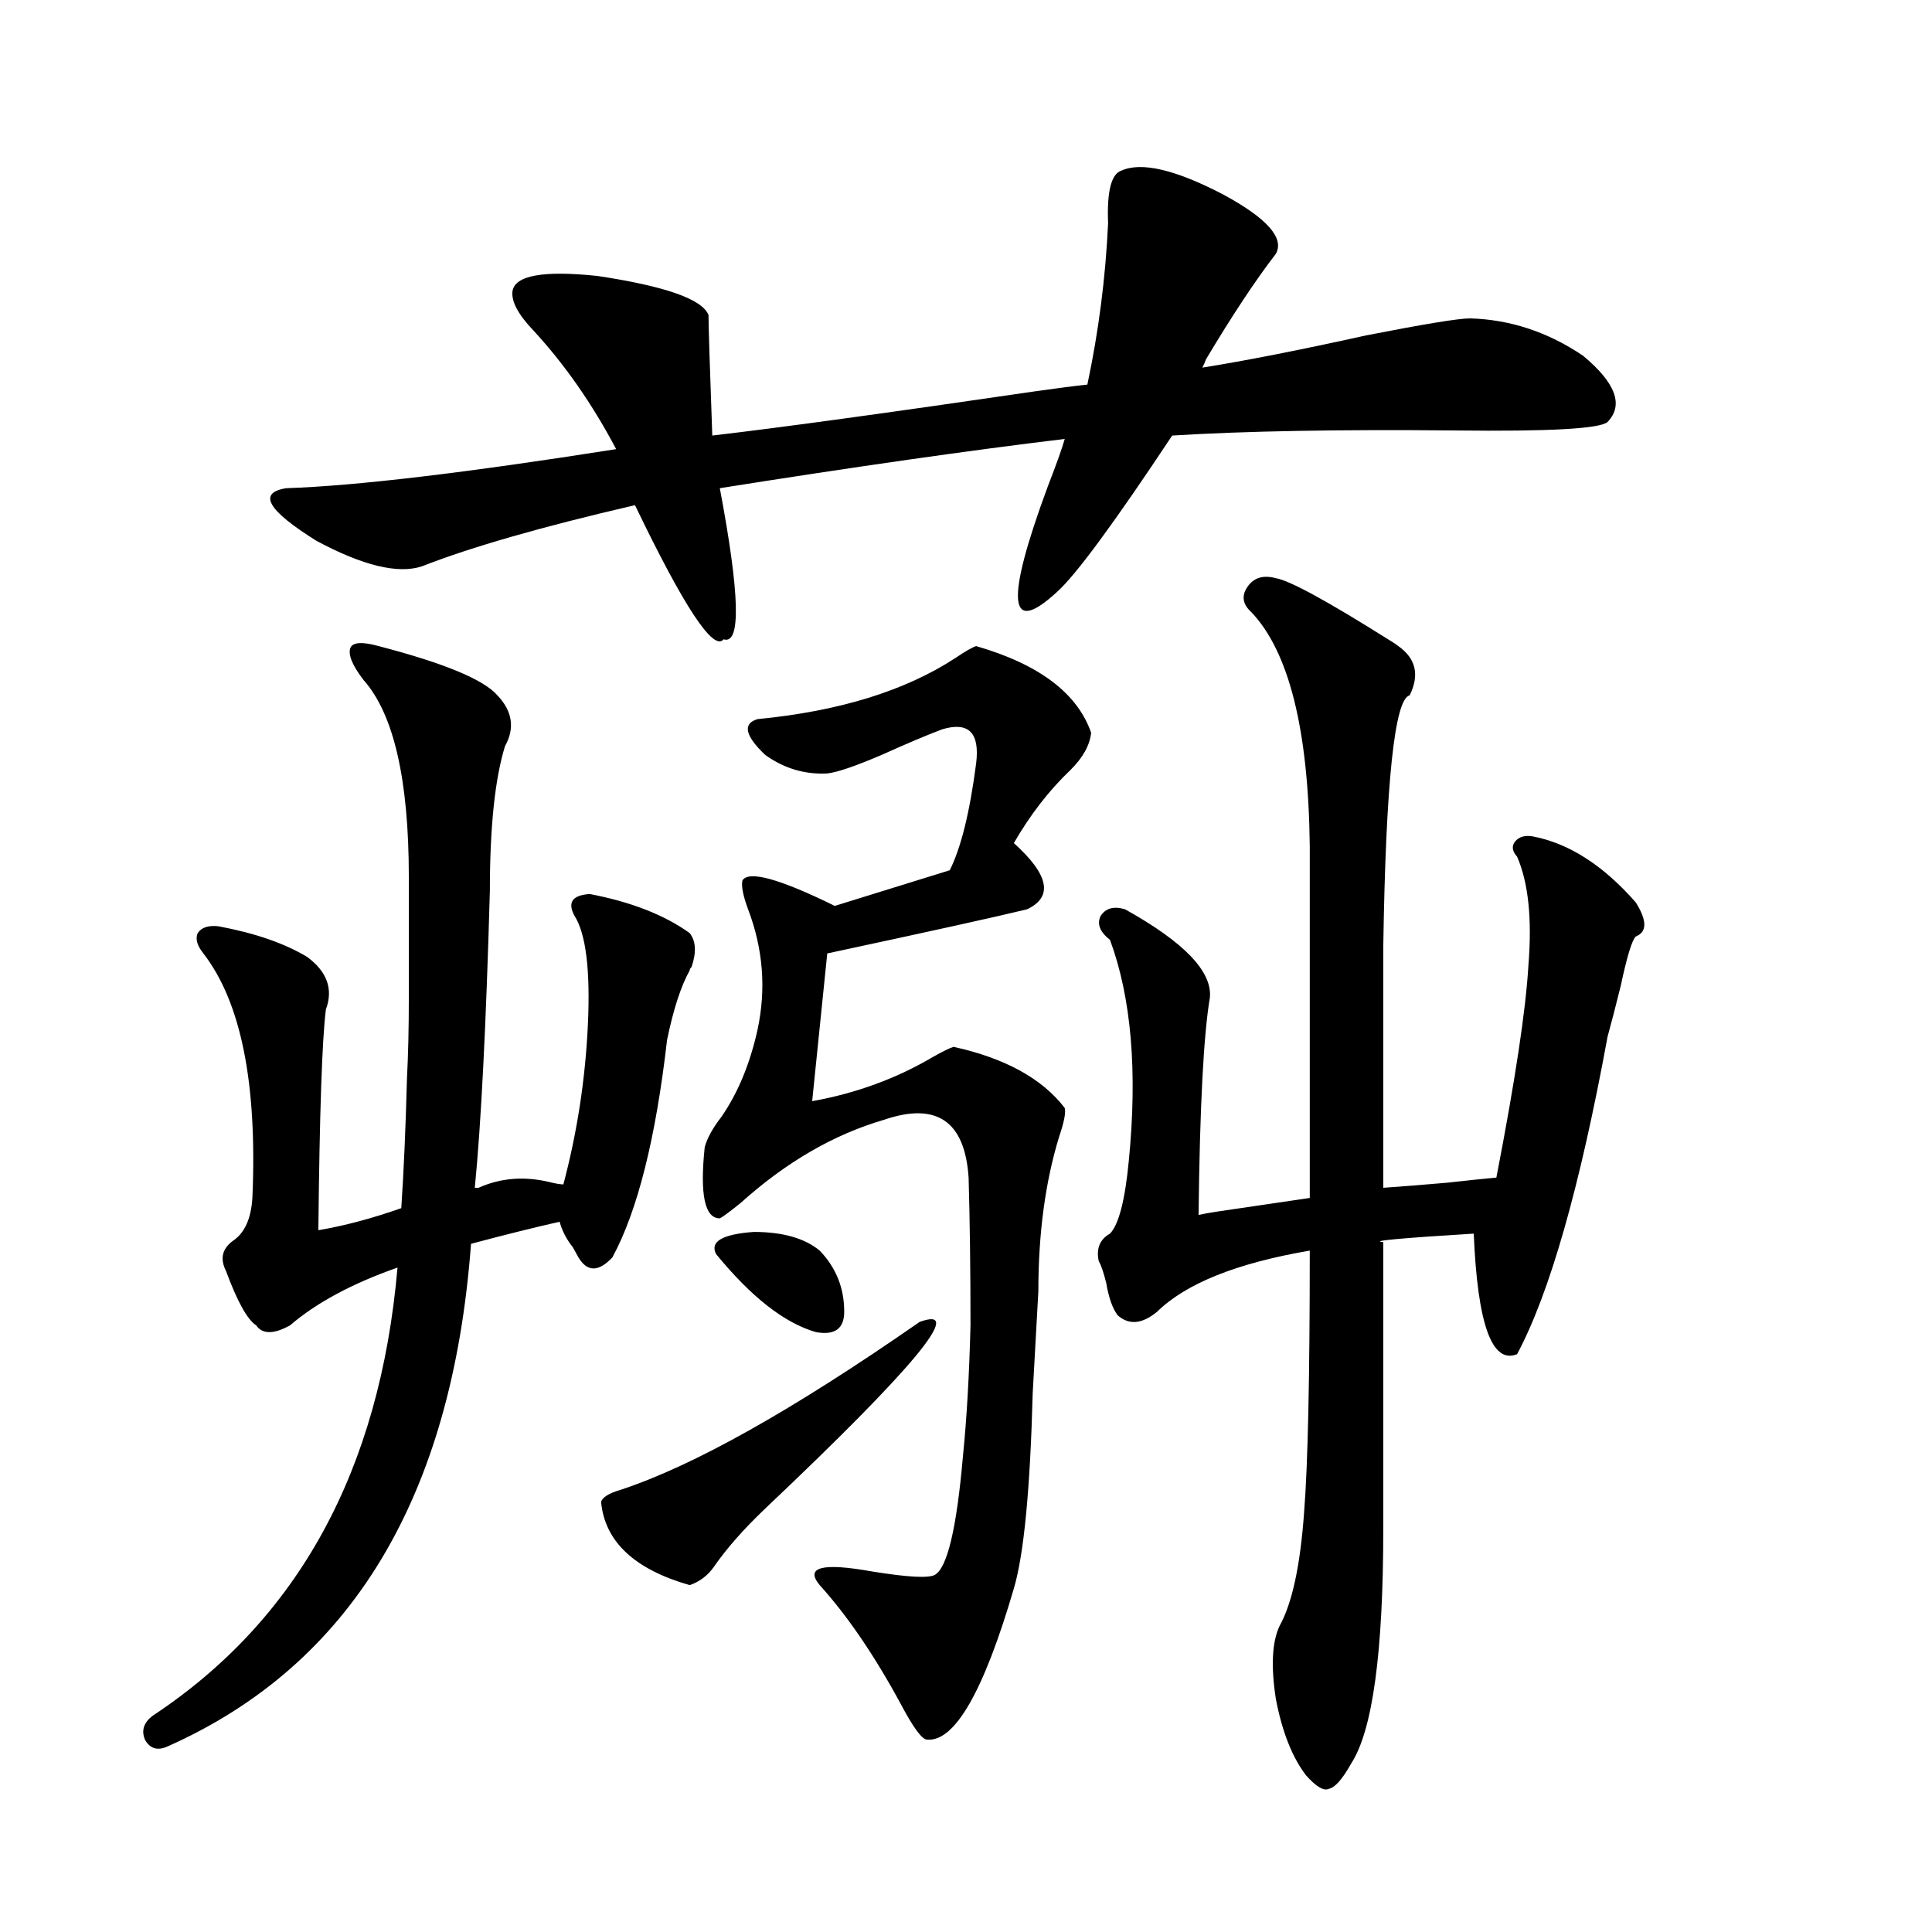
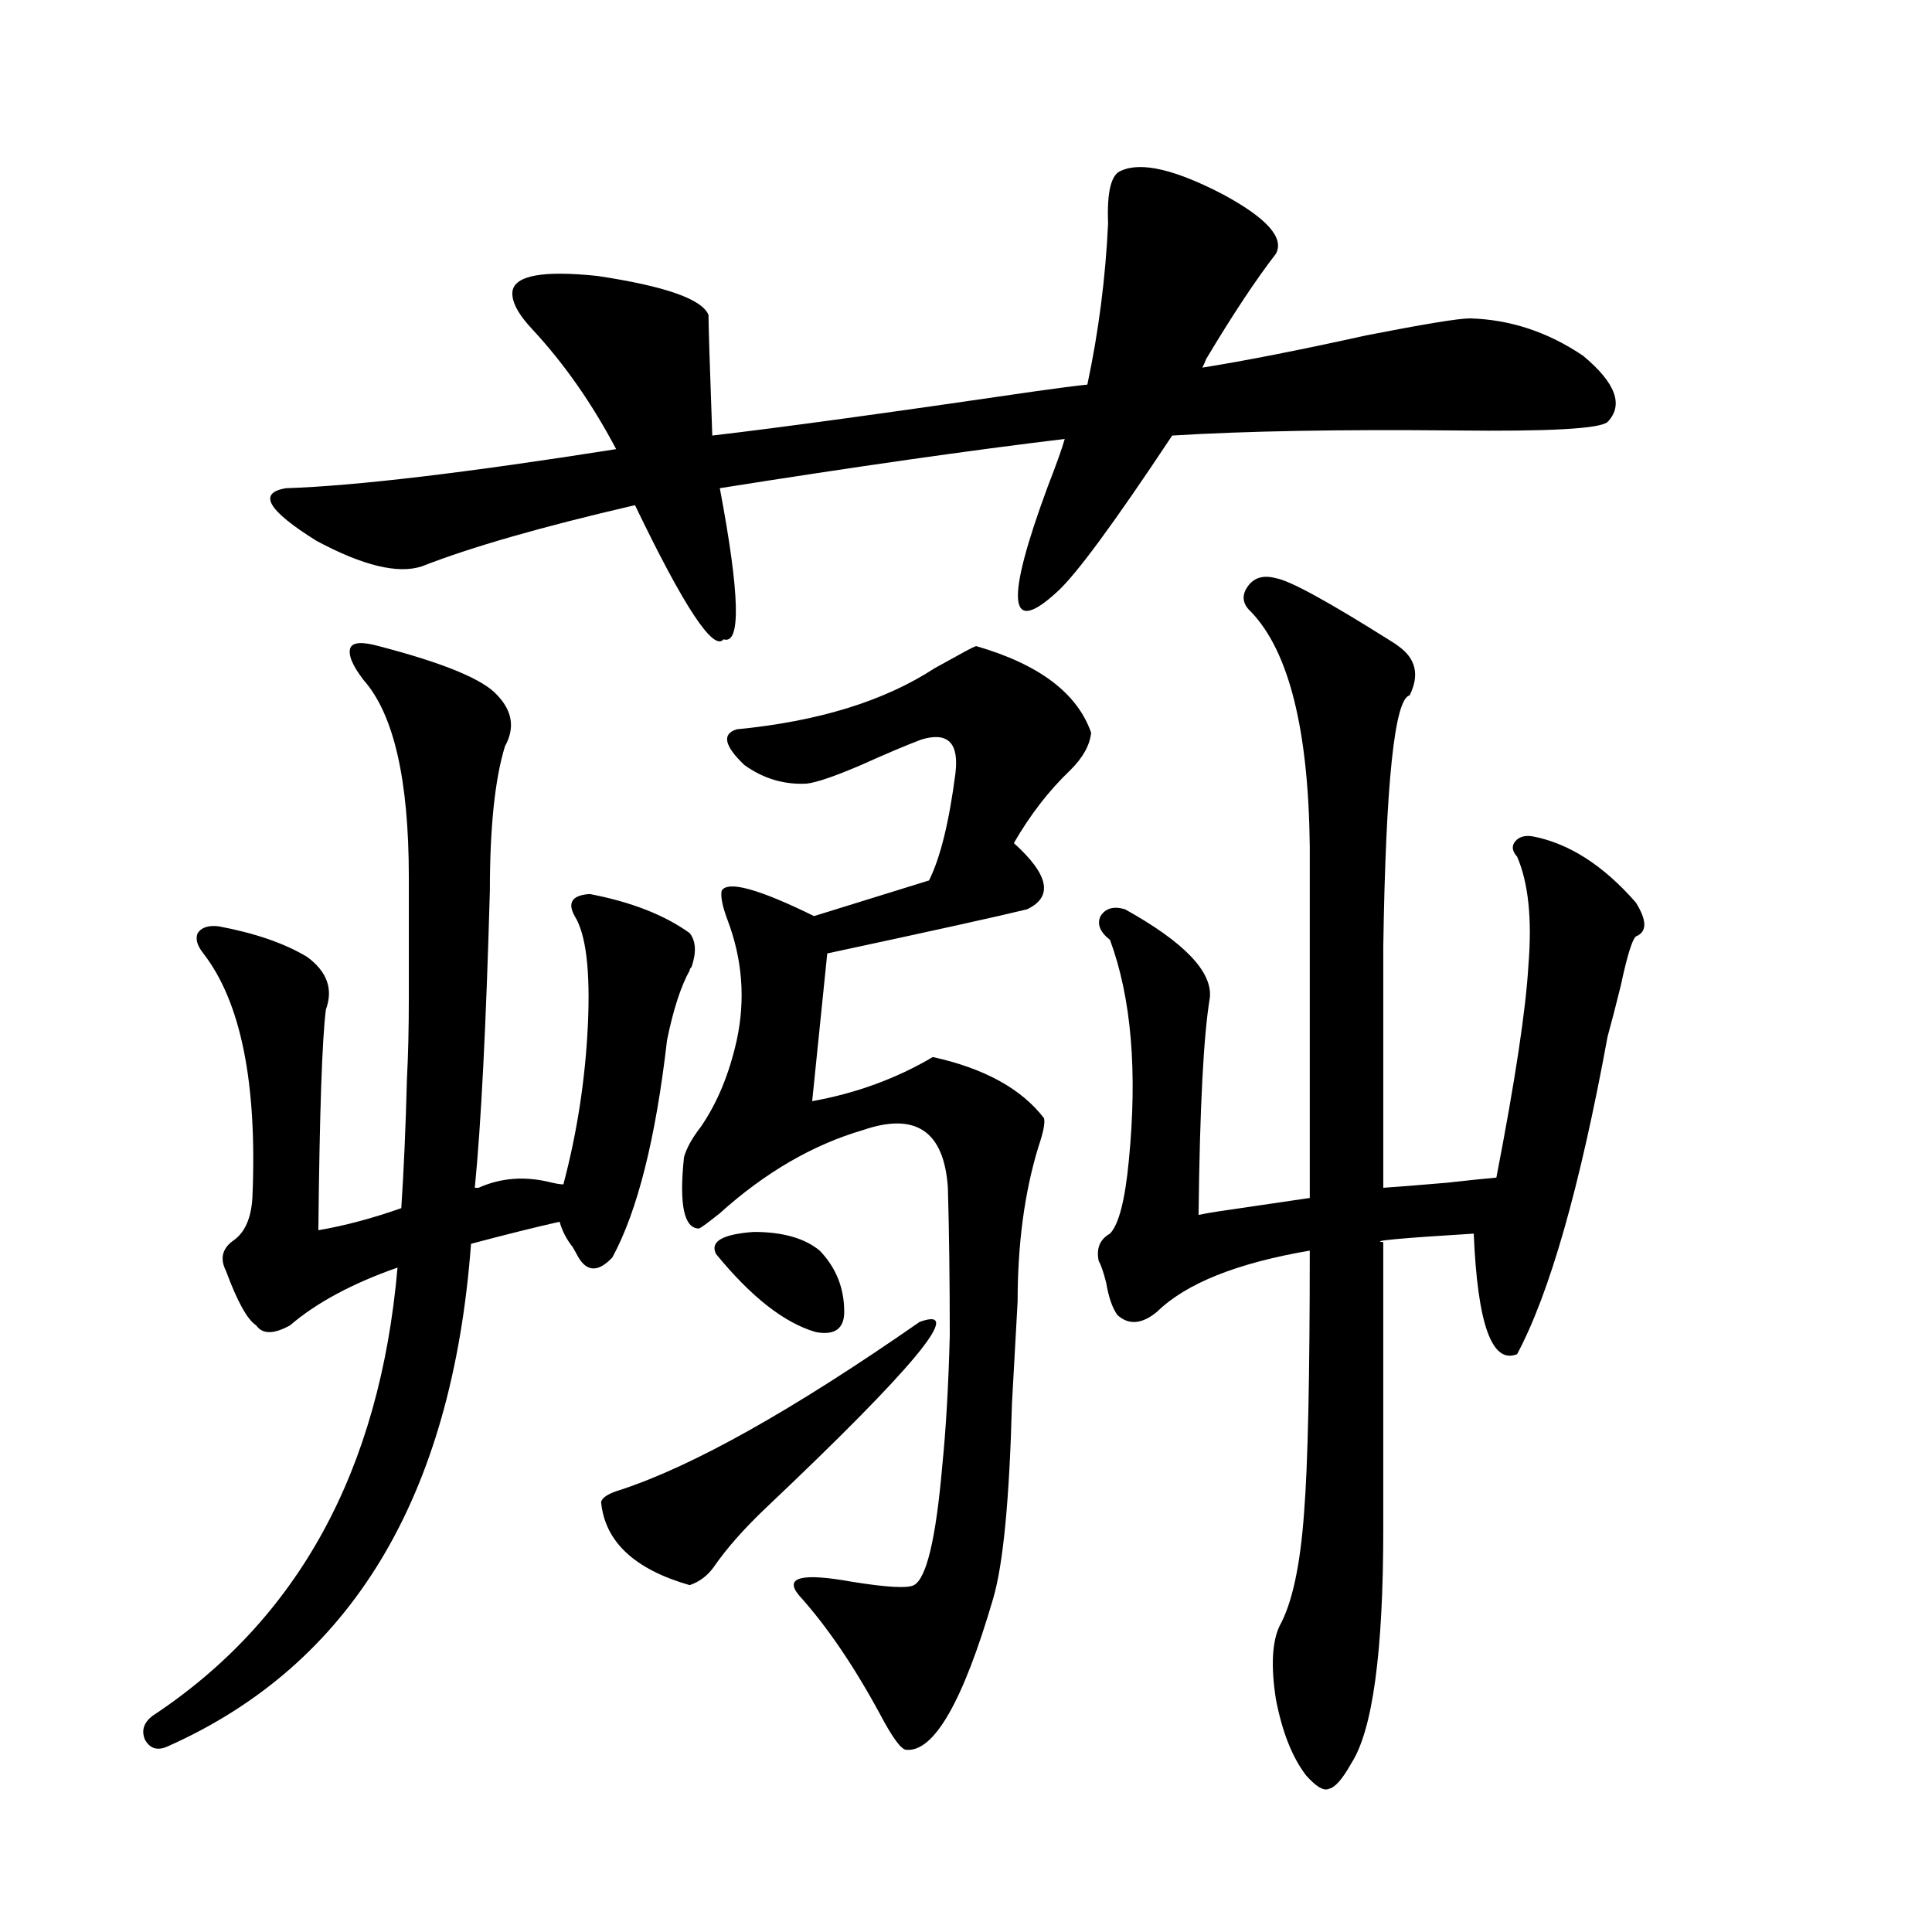
<svg xmlns="http://www.w3.org/2000/svg" version="1.1" id="图层_1" x="0px" y="0px" width="1000px" height="1000px" viewBox="0 0 1000 1000" enable-background="new 0 0 1000 1000" xml:space="preserve">
-   <path d="M247.701,614.793c11.707-5.273,24.39-6.152,38.048-2.637c2.592,0.591,4.543,0.879,5.854,0.879  c7.149-26.943,11.372-54.492,12.683-82.617c1.296-28.125-0.976-46.87-6.829-56.25c-3.902-7.031-1.311-10.835,7.805-11.426  c21.463,4.106,38.688,10.85,51.706,20.215c3.247,4.106,3.567,9.971,0.976,17.578c-0.655,0.591-0.976,1.182-0.976,1.758  c-4.558,8.213-8.46,20.215-11.707,36.035c-5.854,50.977-15.289,88.481-28.292,112.5c-7.164,7.622-13.018,7.622-17.561,0  c-0.655-1.167-1.631-2.925-2.927-5.273c-3.262-4.092-5.533-8.486-6.829-13.184c-13.018,2.939-28.292,6.743-45.853,11.426  c-9.756,131.26-62.117,217.969-157.069,260.156c-5.213,2.335-9.115,1.168-11.707-3.516c-1.951-4.696-0.655-8.789,3.902-12.305  c75.44-49.809,117.711-127.139,126.826-232.031c-23.414,8.213-41.95,18.169-55.608,29.883c-8.46,4.697-14.313,4.697-17.561,0  c-4.558-2.925-9.756-12.305-15.609-28.125c-3.262-6.44-1.951-11.714,3.902-15.82c5.854-4.092,9.101-11.426,9.756-21.973  c2.592-59.175-5.854-101.362-25.365-126.563c-3.262-4.092-4.237-7.607-2.927-10.547c1.951-2.925,5.519-4.092,10.731-3.516  c18.856,3.516,34.146,8.789,45.853,15.82c10.396,7.622,13.658,16.699,9.756,27.246c-1.951,15.244-3.262,53.325-3.902,114.258  c13.658-2.334,27.957-6.152,42.926-11.426c1.296-19.336,2.271-41.597,2.927-66.797c0.641-12.305,0.976-26.367,0.976-42.188  c0-13.472,0-34.277,0-62.402c0-50.386-7.805-84.375-23.414-101.953c-5.854-7.607-8.14-13.184-6.829-16.699  c1.296-2.925,6.174-3.213,14.634-0.879c33.811,8.789,54.298,17.29,61.462,25.488c7.805,8.213,9.101,17.002,3.902,26.367  c-5.213,17.002-7.805,41.899-7.805,74.707c-1.951,69.736-4.558,121.001-7.805,153.809H247.701z M660.374,131.395  c-10.411,13.486-22.438,31.641-36.097,54.492c-0.655,1.758-1.311,3.228-1.951,4.395c22.104-3.516,50.396-9.077,84.876-16.699  c29.908-5.85,47.804-8.789,53.657-8.789c20.808,0.591,40.319,7.031,58.535,19.336c16.905,14.063,21.128,25.488,12.683,34.277  c-3.902,3.516-30.243,4.985-79.022,4.395c-59.846-0.576-108.625,0.303-146.338,2.637c-29.923,45.127-49.755,72.07-59.511,80.859  c-25.365,23.442-26.996,5.273-4.878-54.492c4.543-11.714,7.47-19.912,8.78-24.609c-48.779,5.864-108.29,14.365-178.532,25.488  c10.396,55.083,11.052,81.162,1.951,78.223c-5.213,6.455-20.487-16.699-45.853-69.434c-48.139,11.138-84.876,21.685-110.241,31.641  c-12.362,4.106-30.578-0.288-54.633-13.184c-25.365-15.82-30.578-24.897-15.609-27.246c35.762-1.167,92.681-7.91,170.728-20.215  c-12.362-23.428-26.676-43.945-42.926-61.523c-7.805-8.198-11.387-14.941-10.731-20.215c1.296-8.198,15.93-10.835,43.901-7.91  c35.121,5.273,54.298,12.017,57.56,20.215c0,5.273,0.641,26.079,1.951,62.402c35.121-4.092,90.729-11.714,166.825-22.852  c12.348-1.758,21.463-2.925,27.316-3.516c5.854-27.534,9.421-55.371,10.731-83.496c-0.655-16.396,1.616-25.488,6.829-27.246  c10.396-4.683,27.957-0.576,52.682,12.305C655.816,112.938,664.917,123.196,660.374,131.395z M475.988,684.227  c24.055-8.789-2.606,23.442-79.998,96.68c-11.066,10.547-19.847,20.518-26.341,29.883c-3.262,4.697-7.484,7.91-12.683,9.668  c-28.627-8.198-43.901-22.549-45.853-43.066c0.641-2.334,3.902-4.395,9.756-6.152C358.583,758.934,410.289,729.93,475.988,684.227z   M505.256,334.422c32.515,9.38,52.347,24.321,59.511,44.824c-0.655,6.455-4.237,12.896-10.731,19.336  c-11.066,10.547-20.822,23.154-29.268,37.793c18.201,16.411,20.487,27.837,6.829,34.277c-14.313,3.516-48.779,11.138-103.412,22.852  l-7.805,76.465c22.759-4.092,43.566-11.714,62.438-22.852c5.198-2.925,8.78-4.683,10.731-5.273  c26.661,5.864,45.853,16.411,57.56,31.641c0.641,2.349-0.335,7.334-2.927,14.941c-7.164,23.442-10.731,50.098-10.731,79.98  c-0.655,11.729-1.631,29.307-2.927,52.734c-1.311,49.81-4.558,83.496-9.756,101.074c-15.609,53.312-30.578,79.391-44.877,78.223  c-2.606,0-7.164-6.152-13.658-18.457c-13.658-25.199-27.651-45.703-41.95-61.523c-7.805-9.365,1.296-11.714,27.316-7.031  c18.201,2.939,28.933,3.516,32.194,1.758c6.494-3.516,11.372-24.019,14.634-61.523c1.951-19.336,3.247-41.885,3.902-67.676  c0-28.701-0.335-54.189-0.976-76.465c-1.951-29.292-16.585-39.248-43.901-29.883c-26.021,7.622-50.73,21.973-74.145,43.066  c-5.854,4.697-9.436,7.334-10.731,7.91c-7.805,0-10.411-12.305-7.805-36.914c1.296-4.683,4.223-9.956,8.78-15.82  c8.445-12.305,14.634-27.246,18.536-44.824c4.543-21.094,2.927-41.885-4.878-62.402c-2.606-7.031-3.582-12.002-2.927-14.941  c3.247-5.273,19.177-0.879,47.804,13.184l59.511-18.457c5.854-11.714,10.396-30.171,13.658-55.371  c1.951-15.82-3.902-21.67-17.561-17.578c-7.805,2.939-18.216,7.334-31.219,13.184c-13.658,5.864-23.094,9.092-28.292,9.668  c-11.707,0.591-22.438-2.637-32.194-9.668c-10.411-9.956-11.707-16.108-3.902-18.457c42.271-4.092,76.416-14.639,102.437-31.641  C499.723,337.059,503.305,335.013,505.256,334.422z M424.282,647.313c8.445,8.789,12.683,19.336,12.683,31.641  c0,8.789-4.878,12.305-14.634,10.547c-16.265-4.683-33.505-18.154-51.706-40.43c-3.262-6.44,3.247-10.244,19.512-11.426  C405.091,637.645,416.478,640.872,424.282,647.313z M660.374,299.266c7.149,1.182,26.981,12.017,59.511,32.52  c1.951,1.182,3.247,2.061,3.902,2.637c9.101,6.455,11.052,14.941,5.854,25.488c-7.805,1.758-12.362,45.127-13.658,130.078v124.805  c8.445-0.576,19.512-1.455,33.17-2.637c10.396-1.167,18.856-2.046,25.365-2.637c9.756-50.386,15.274-87.012,16.585-109.863  c1.951-24.019,0-42.764-5.854-56.25c-2.606-2.925-2.927-5.562-0.976-7.91c1.951-2.334,4.878-3.213,8.78-2.637  c18.856,3.516,36.737,14.941,53.657,34.277c5.854,9.38,5.854,15.244,0,17.578c-1.951,1.758-4.558,10.259-7.805,25.488  c-2.606,10.547-4.878,19.336-6.829,26.367c-14.313,77.935-29.923,132.715-46.828,164.355c-13.018,5.273-20.487-15.518-22.438-62.402  c-38.383,2.349-53.992,3.818-46.828,4.395v0.879v147.656c0,63.858-5.533,104.288-16.585,121.289  c-4.558,8.199-8.46,12.594-11.707,13.184c-2.606,1.168-6.509-1.181-11.707-7.031c-7.164-9.379-12.362-22.563-15.609-39.551  c-2.606-17.001-1.951-29.594,1.951-37.793c6.494-11.714,10.731-31.338,12.683-58.887c1.951-24.609,2.927-69.722,2.927-135.352  c-37.728,6.455-64.068,17.002-79.022,31.641c-7.805,6.455-14.634,7.031-20.487,1.758c-2.606-3.516-4.558-9.077-5.854-16.699  c-1.311-5.273-2.606-9.077-3.902-11.426c-1.311-6.44,0.641-11.123,5.854-14.063c4.543-4.683,7.805-17.275,9.756-37.793  c4.543-46.279,1.296-84.375-9.756-114.258c-5.213-4.092-6.829-8.198-4.878-12.305c2.592-4.092,6.829-5.273,12.683-3.516  c30.563,17.002,45.197,32.231,43.901,45.703c-3.262,19.336-5.213,56.841-5.854,112.5c2.592-0.576,5.854-1.167,9.756-1.758  c11.707-1.758,27.637-4.092,47.804-7.031V438.133c-0.655-60.342-10.731-100.771-30.243-121.289  c-4.558-4.092-5.213-8.486-1.951-13.184C648.987,298.978,653.865,297.508,660.374,299.266z" />
+   <path d="M247.701,614.793c11.707-5.273,24.39-6.152,38.048-2.637c2.592,0.591,4.543,0.879,5.854,0.879  c7.149-26.943,11.372-54.492,12.683-82.617c1.296-28.125-0.976-46.87-6.829-56.25c-3.902-7.031-1.311-10.835,7.805-11.426  c21.463,4.106,38.688,10.85,51.706,20.215c3.247,4.106,3.567,9.971,0.976,17.578c-0.655,0.591-0.976,1.182-0.976,1.758  c-4.558,8.213-8.46,20.215-11.707,36.035c-5.854,50.977-15.289,88.481-28.292,112.5c-7.164,7.622-13.018,7.622-17.561,0  c-0.655-1.167-1.631-2.925-2.927-5.273c-3.262-4.092-5.533-8.486-6.829-13.184c-13.018,2.939-28.292,6.743-45.853,11.426  c-9.756,131.26-62.117,217.969-157.069,260.156c-5.213,2.335-9.115,1.168-11.707-3.516c-1.951-4.696-0.655-8.789,3.902-12.305  c75.44-49.809,117.711-127.139,126.826-232.031c-23.414,8.213-41.95,18.169-55.608,29.883c-8.46,4.697-14.313,4.697-17.561,0  c-4.558-2.925-9.756-12.305-15.609-28.125c-3.262-6.44-1.951-11.714,3.902-15.82c5.854-4.092,9.101-11.426,9.756-21.973  c2.592-59.175-5.854-101.362-25.365-126.563c-3.262-4.092-4.237-7.607-2.927-10.547c1.951-2.925,5.519-4.092,10.731-3.516  c18.856,3.516,34.146,8.789,45.853,15.82c10.396,7.622,13.658,16.699,9.756,27.246c-1.951,15.244-3.262,53.325-3.902,114.258  c13.658-2.334,27.957-6.152,42.926-11.426c1.296-19.336,2.271-41.597,2.927-66.797c0.641-12.305,0.976-26.367,0.976-42.188  c0-13.472,0-34.277,0-62.402c0-50.386-7.805-84.375-23.414-101.953c-5.854-7.607-8.14-13.184-6.829-16.699  c1.296-2.925,6.174-3.213,14.634-0.879c33.811,8.789,54.298,17.29,61.462,25.488c7.805,8.213,9.101,17.002,3.902,26.367  c-5.213,17.002-7.805,41.899-7.805,74.707c-1.951,69.736-4.558,121.001-7.805,153.809H247.701z M660.374,131.395  c-10.411,13.486-22.438,31.641-36.097,54.492c-0.655,1.758-1.311,3.228-1.951,4.395c22.104-3.516,50.396-9.077,84.876-16.699  c29.908-5.85,47.804-8.789,53.657-8.789c20.808,0.591,40.319,7.031,58.535,19.336c16.905,14.063,21.128,25.488,12.683,34.277  c-3.902,3.516-30.243,4.985-79.022,4.395c-59.846-0.576-108.625,0.303-146.338,2.637c-29.923,45.127-49.755,72.07-59.511,80.859  c-25.365,23.442-26.996,5.273-4.878-54.492c4.543-11.714,7.47-19.912,8.78-24.609c-48.779,5.864-108.29,14.365-178.532,25.488  c10.396,55.083,11.052,81.162,1.951,78.223c-5.213,6.455-20.487-16.699-45.853-69.434c-48.139,11.138-84.876,21.685-110.241,31.641  c-12.362,4.106-30.578-0.288-54.633-13.184c-25.365-15.82-30.578-24.897-15.609-27.246c35.762-1.167,92.681-7.91,170.728-20.215  c-12.362-23.428-26.676-43.945-42.926-61.523c-7.805-8.198-11.387-14.941-10.731-20.215c1.296-8.198,15.93-10.835,43.901-7.91  c35.121,5.273,54.298,12.017,57.56,20.215c0,5.273,0.641,26.079,1.951,62.402c35.121-4.092,90.729-11.714,166.825-22.852  c12.348-1.758,21.463-2.925,27.316-3.516c5.854-27.534,9.421-55.371,10.731-83.496c-0.655-16.396,1.616-25.488,6.829-27.246  c10.396-4.683,27.957-0.576,52.682,12.305C655.816,112.938,664.917,123.196,660.374,131.395z M475.988,684.227  c24.055-8.789-2.606,23.442-79.998,96.68c-11.066,10.547-19.847,20.518-26.341,29.883c-3.262,4.697-7.484,7.91-12.683,9.668  c-28.627-8.198-43.901-22.549-45.853-43.066c0.641-2.334,3.902-4.395,9.756-6.152C358.583,758.934,410.289,729.93,475.988,684.227z   M505.256,334.422c32.515,9.38,52.347,24.321,59.511,44.824c-0.655,6.455-4.237,12.896-10.731,19.336  c-11.066,10.547-20.822,23.154-29.268,37.793c18.201,16.411,20.487,27.837,6.829,34.277c-14.313,3.516-48.779,11.138-103.412,22.852  l-7.805,76.465c22.759-4.092,43.566-11.714,62.438-22.852c26.661,5.864,45.853,16.411,57.56,31.641c0.641,2.349-0.335,7.334-2.927,14.941c-7.164,23.442-10.731,50.098-10.731,79.98  c-0.655,11.729-1.631,29.307-2.927,52.734c-1.311,49.81-4.558,83.496-9.756,101.074c-15.609,53.312-30.578,79.391-44.877,78.223  c-2.606,0-7.164-6.152-13.658-18.457c-13.658-25.199-27.651-45.703-41.95-61.523c-7.805-9.365,1.296-11.714,27.316-7.031  c18.201,2.939,28.933,3.516,32.194,1.758c6.494-3.516,11.372-24.019,14.634-61.523c1.951-19.336,3.247-41.885,3.902-67.676  c0-28.701-0.335-54.189-0.976-76.465c-1.951-29.292-16.585-39.248-43.901-29.883c-26.021,7.622-50.73,21.973-74.145,43.066  c-5.854,4.697-9.436,7.334-10.731,7.91c-7.805,0-10.411-12.305-7.805-36.914c1.296-4.683,4.223-9.956,8.78-15.82  c8.445-12.305,14.634-27.246,18.536-44.824c4.543-21.094,2.927-41.885-4.878-62.402c-2.606-7.031-3.582-12.002-2.927-14.941  c3.247-5.273,19.177-0.879,47.804,13.184l59.511-18.457c5.854-11.714,10.396-30.171,13.658-55.371  c1.951-15.82-3.902-21.67-17.561-17.578c-7.805,2.939-18.216,7.334-31.219,13.184c-13.658,5.864-23.094,9.092-28.292,9.668  c-11.707,0.591-22.438-2.637-32.194-9.668c-10.411-9.956-11.707-16.108-3.902-18.457c42.271-4.092,76.416-14.639,102.437-31.641  C499.723,337.059,503.305,335.013,505.256,334.422z M424.282,647.313c8.445,8.789,12.683,19.336,12.683,31.641  c0,8.789-4.878,12.305-14.634,10.547c-16.265-4.683-33.505-18.154-51.706-40.43c-3.262-6.44,3.247-10.244,19.512-11.426  C405.091,637.645,416.478,640.872,424.282,647.313z M660.374,299.266c7.149,1.182,26.981,12.017,59.511,32.52  c1.951,1.182,3.247,2.061,3.902,2.637c9.101,6.455,11.052,14.941,5.854,25.488c-7.805,1.758-12.362,45.127-13.658,130.078v124.805  c8.445-0.576,19.512-1.455,33.17-2.637c10.396-1.167,18.856-2.046,25.365-2.637c9.756-50.386,15.274-87.012,16.585-109.863  c1.951-24.019,0-42.764-5.854-56.25c-2.606-2.925-2.927-5.562-0.976-7.91c1.951-2.334,4.878-3.213,8.78-2.637  c18.856,3.516,36.737,14.941,53.657,34.277c5.854,9.38,5.854,15.244,0,17.578c-1.951,1.758-4.558,10.259-7.805,25.488  c-2.606,10.547-4.878,19.336-6.829,26.367c-14.313,77.935-29.923,132.715-46.828,164.355c-13.018,5.273-20.487-15.518-22.438-62.402  c-38.383,2.349-53.992,3.818-46.828,4.395v0.879v147.656c0,63.858-5.533,104.288-16.585,121.289  c-4.558,8.199-8.46,12.594-11.707,13.184c-2.606,1.168-6.509-1.181-11.707-7.031c-7.164-9.379-12.362-22.563-15.609-39.551  c-2.606-17.001-1.951-29.594,1.951-37.793c6.494-11.714,10.731-31.338,12.683-58.887c1.951-24.609,2.927-69.722,2.927-135.352  c-37.728,6.455-64.068,17.002-79.022,31.641c-7.805,6.455-14.634,7.031-20.487,1.758c-2.606-3.516-4.558-9.077-5.854-16.699  c-1.311-5.273-2.606-9.077-3.902-11.426c-1.311-6.44,0.641-11.123,5.854-14.063c4.543-4.683,7.805-17.275,9.756-37.793  c4.543-46.279,1.296-84.375-9.756-114.258c-5.213-4.092-6.829-8.198-4.878-12.305c2.592-4.092,6.829-5.273,12.683-3.516  c30.563,17.002,45.197,32.231,43.901,45.703c-3.262,19.336-5.213,56.841-5.854,112.5c2.592-0.576,5.854-1.167,9.756-1.758  c11.707-1.758,27.637-4.092,47.804-7.031V438.133c-0.655-60.342-10.731-100.771-30.243-121.289  c-4.558-4.092-5.213-8.486-1.951-13.184C648.987,298.978,653.865,297.508,660.374,299.266z" />
</svg>